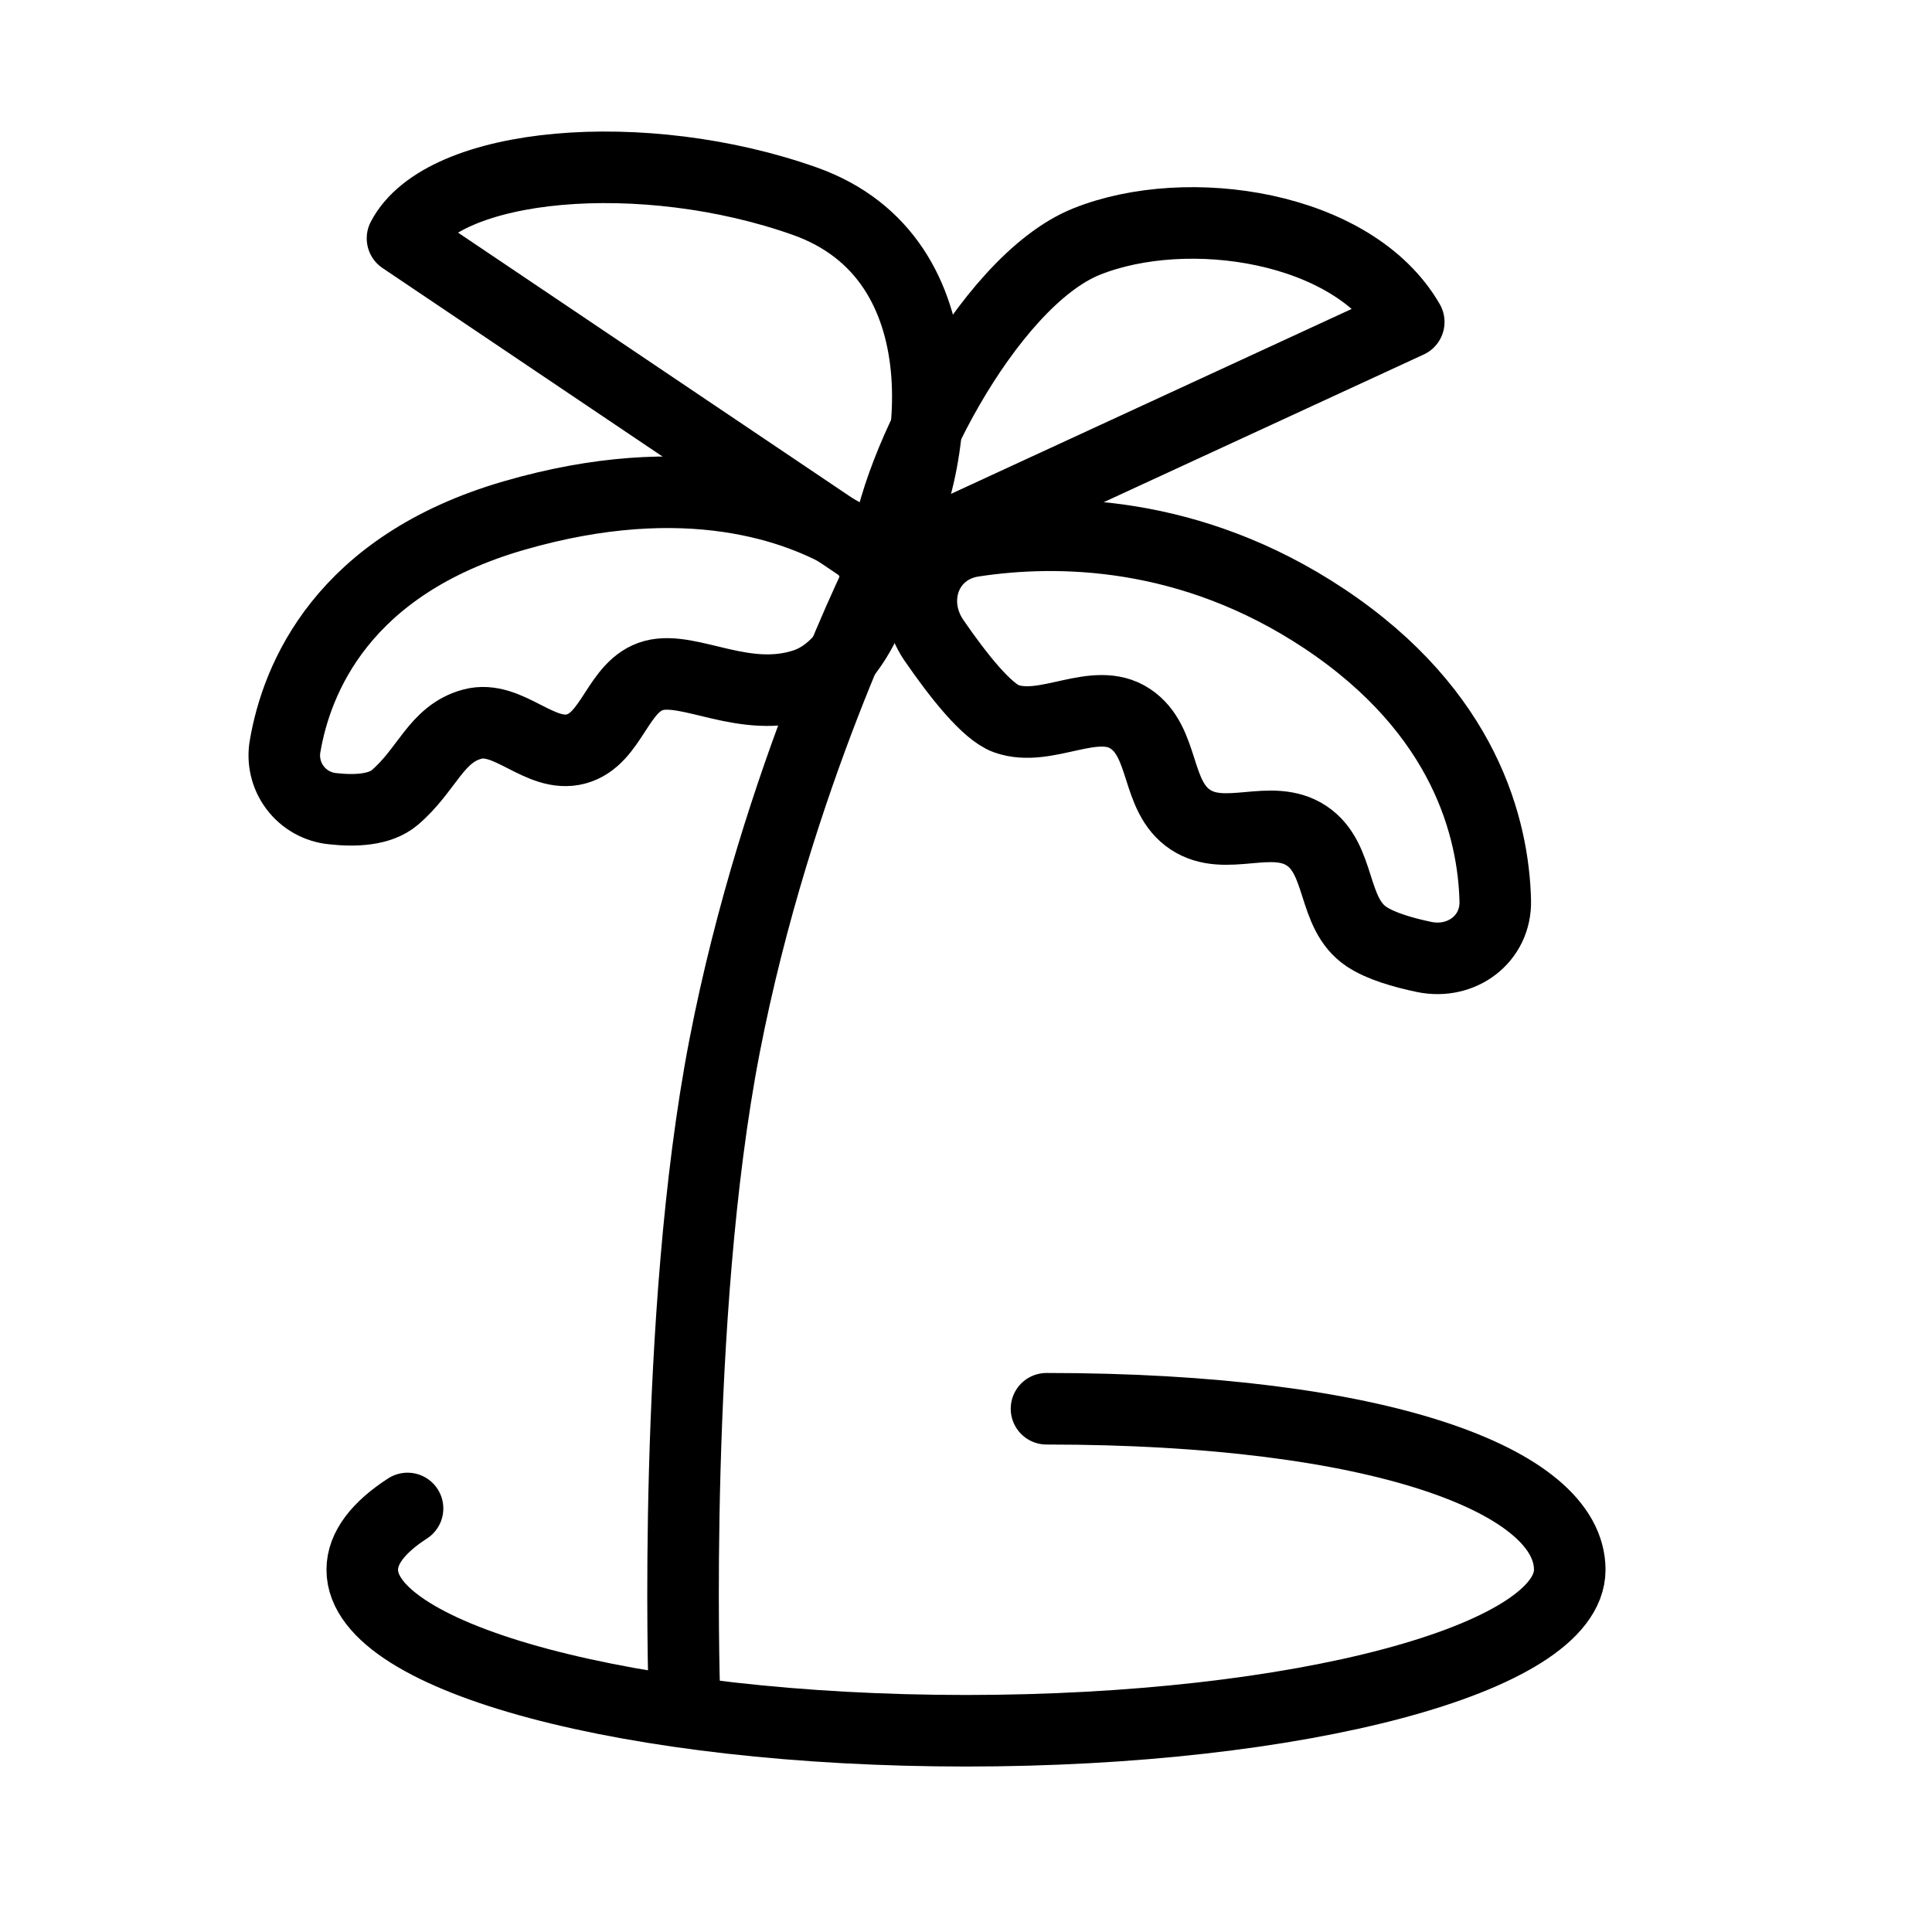
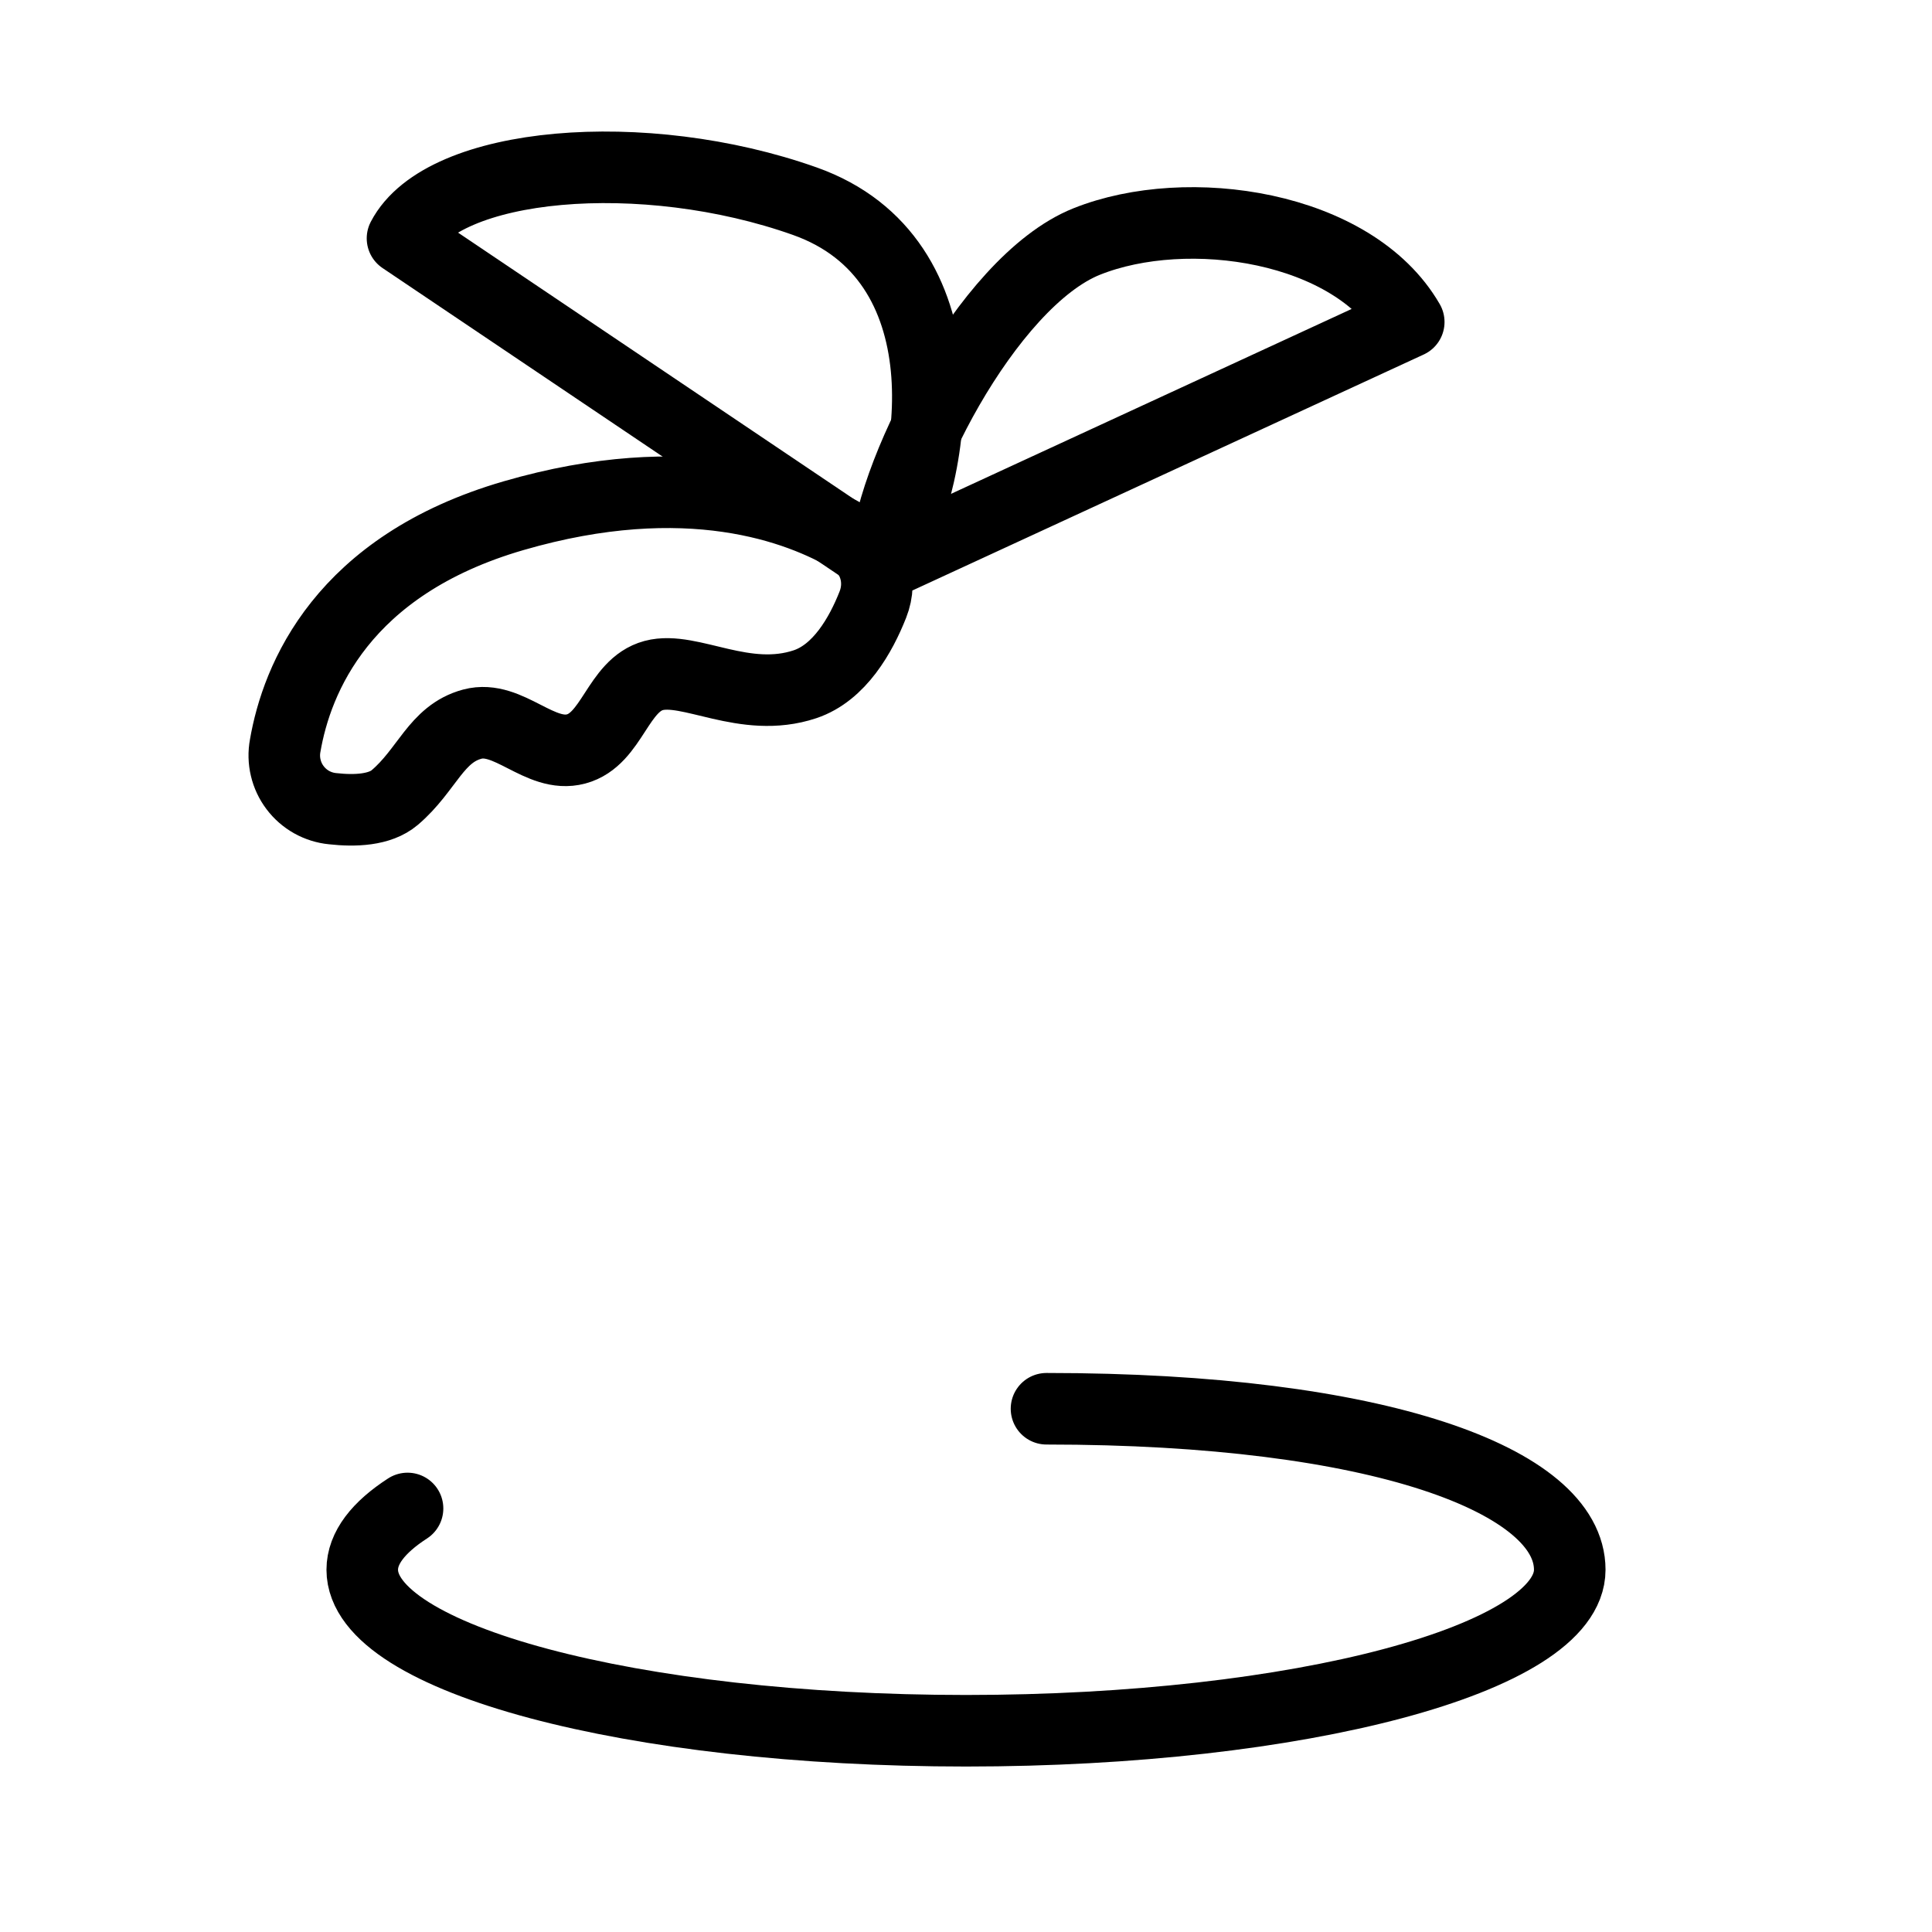
<svg xmlns="http://www.w3.org/2000/svg" width="54" height="54" viewBox="0 0 54 54" fill="none">
-   <path d="M24.75 15.75C24.75 15.75 21.712 21.704 20.25 29.25C18.788 36.795 19.125 47.25 19.125 47.25M38.197 26.181C38.586 26.44 39.202 26.621 39.804 26.747C40.852 26.965 41.82 26.245 41.793 25.175C41.742 23.179 40.964 19.916 37.002 17.284C33.262 14.802 29.548 14.767 27.206 15.124C25.87 15.327 25.338 16.787 26.106 17.9C26.79 18.893 27.586 19.895 28.125 20.088C29.25 20.487 30.603 19.433 31.59 20.088C32.575 20.741 32.282 22.253 33.269 22.908C34.254 23.563 35.533 22.706 36.52 23.36C37.504 24.015 37.212 25.526 38.197 26.181Z" stroke="black" stroke-width="2" stroke-linecap="round" stroke-linejoin="round" />
  <path d="M22.5 19.125C23.465 18.803 24.063 17.746 24.397 16.898C24.674 16.199 24.426 15.427 23.778 15.044C22.321 14.183 19.21 13.004 14.357 14.413C9.559 15.806 8.293 18.976 7.971 20.843C7.933 21.047 7.938 21.256 7.986 21.457C8.033 21.659 8.122 21.849 8.247 22.014C8.371 22.18 8.529 22.317 8.709 22.419C8.89 22.52 9.09 22.583 9.296 22.603C9.926 22.674 10.619 22.643 11.033 22.292C11.941 21.521 12.186 20.512 13.201 20.24C14.214 19.969 15.09 21.205 16.103 20.933C17.118 20.662 17.258 19.153 18.271 18.881C19.286 18.61 20.812 19.687 22.5 19.125ZM30.375 6.75C27.562 7.875 24.75 13.5 24.75 15.75L39.375 9C37.822 6.31 33.188 5.625 30.375 6.75Z" stroke="black" stroke-width="2" stroke-linecap="round" stroke-linejoin="round" />
-   <path d="M22.5 5.625C27 7.225 26.302 13.06 24.75 15.75L11.25 6.662C12.375 4.5 18 4.026 22.5 5.625Z" stroke="black" stroke-width="2" stroke-linecap="round" stroke-linejoin="round" />
+   <path d="M22.5 5.625C27 7.225 26.302 13.06 24.75 15.75L11.25 6.662C12.375 4.5 18 4.026 22.5 5.625" stroke="black" stroke-width="2" stroke-linecap="round" stroke-linejoin="round" />
  <path d="M29.25 39.375C38.569 39.375 43.875 41.389 43.875 43.875C43.875 46.361 36.319 48.375 27 48.375C17.68 48.375 10.125 46.361 10.125 43.875C10.125 43.267 10.575 42.69 11.391 42.162" stroke="black" stroke-width="2" stroke-linecap="round" />
</svg>